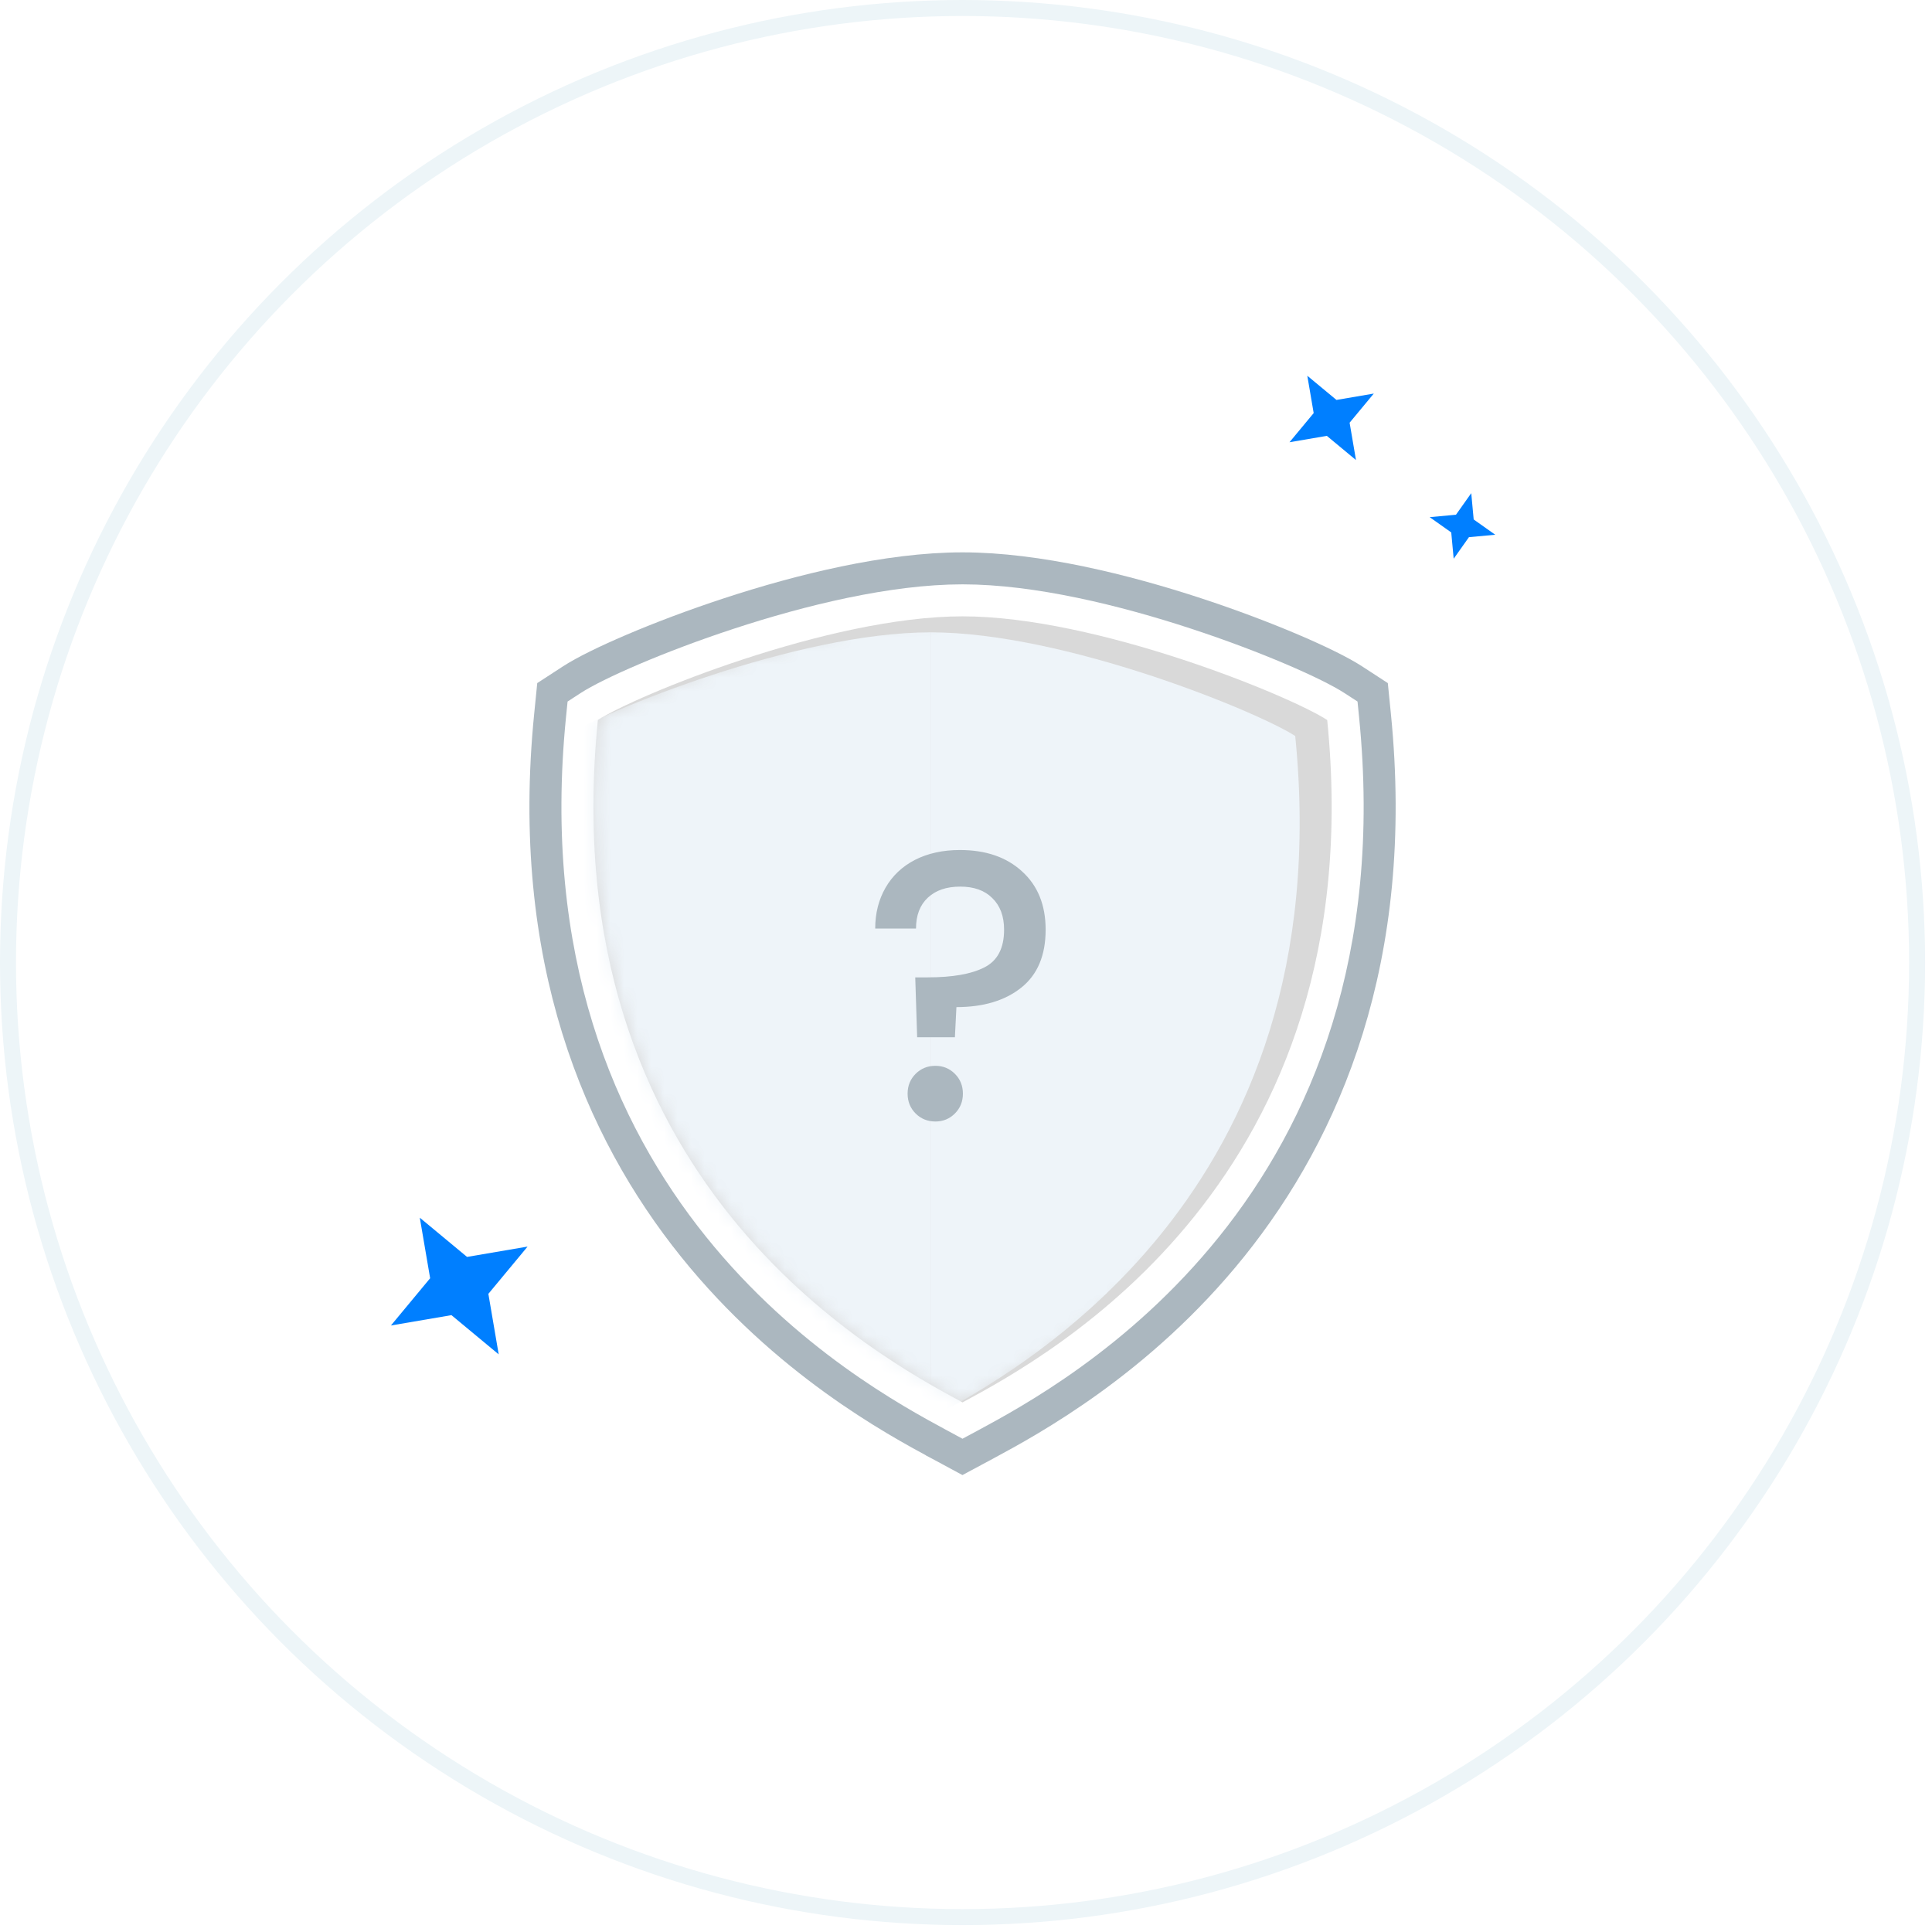
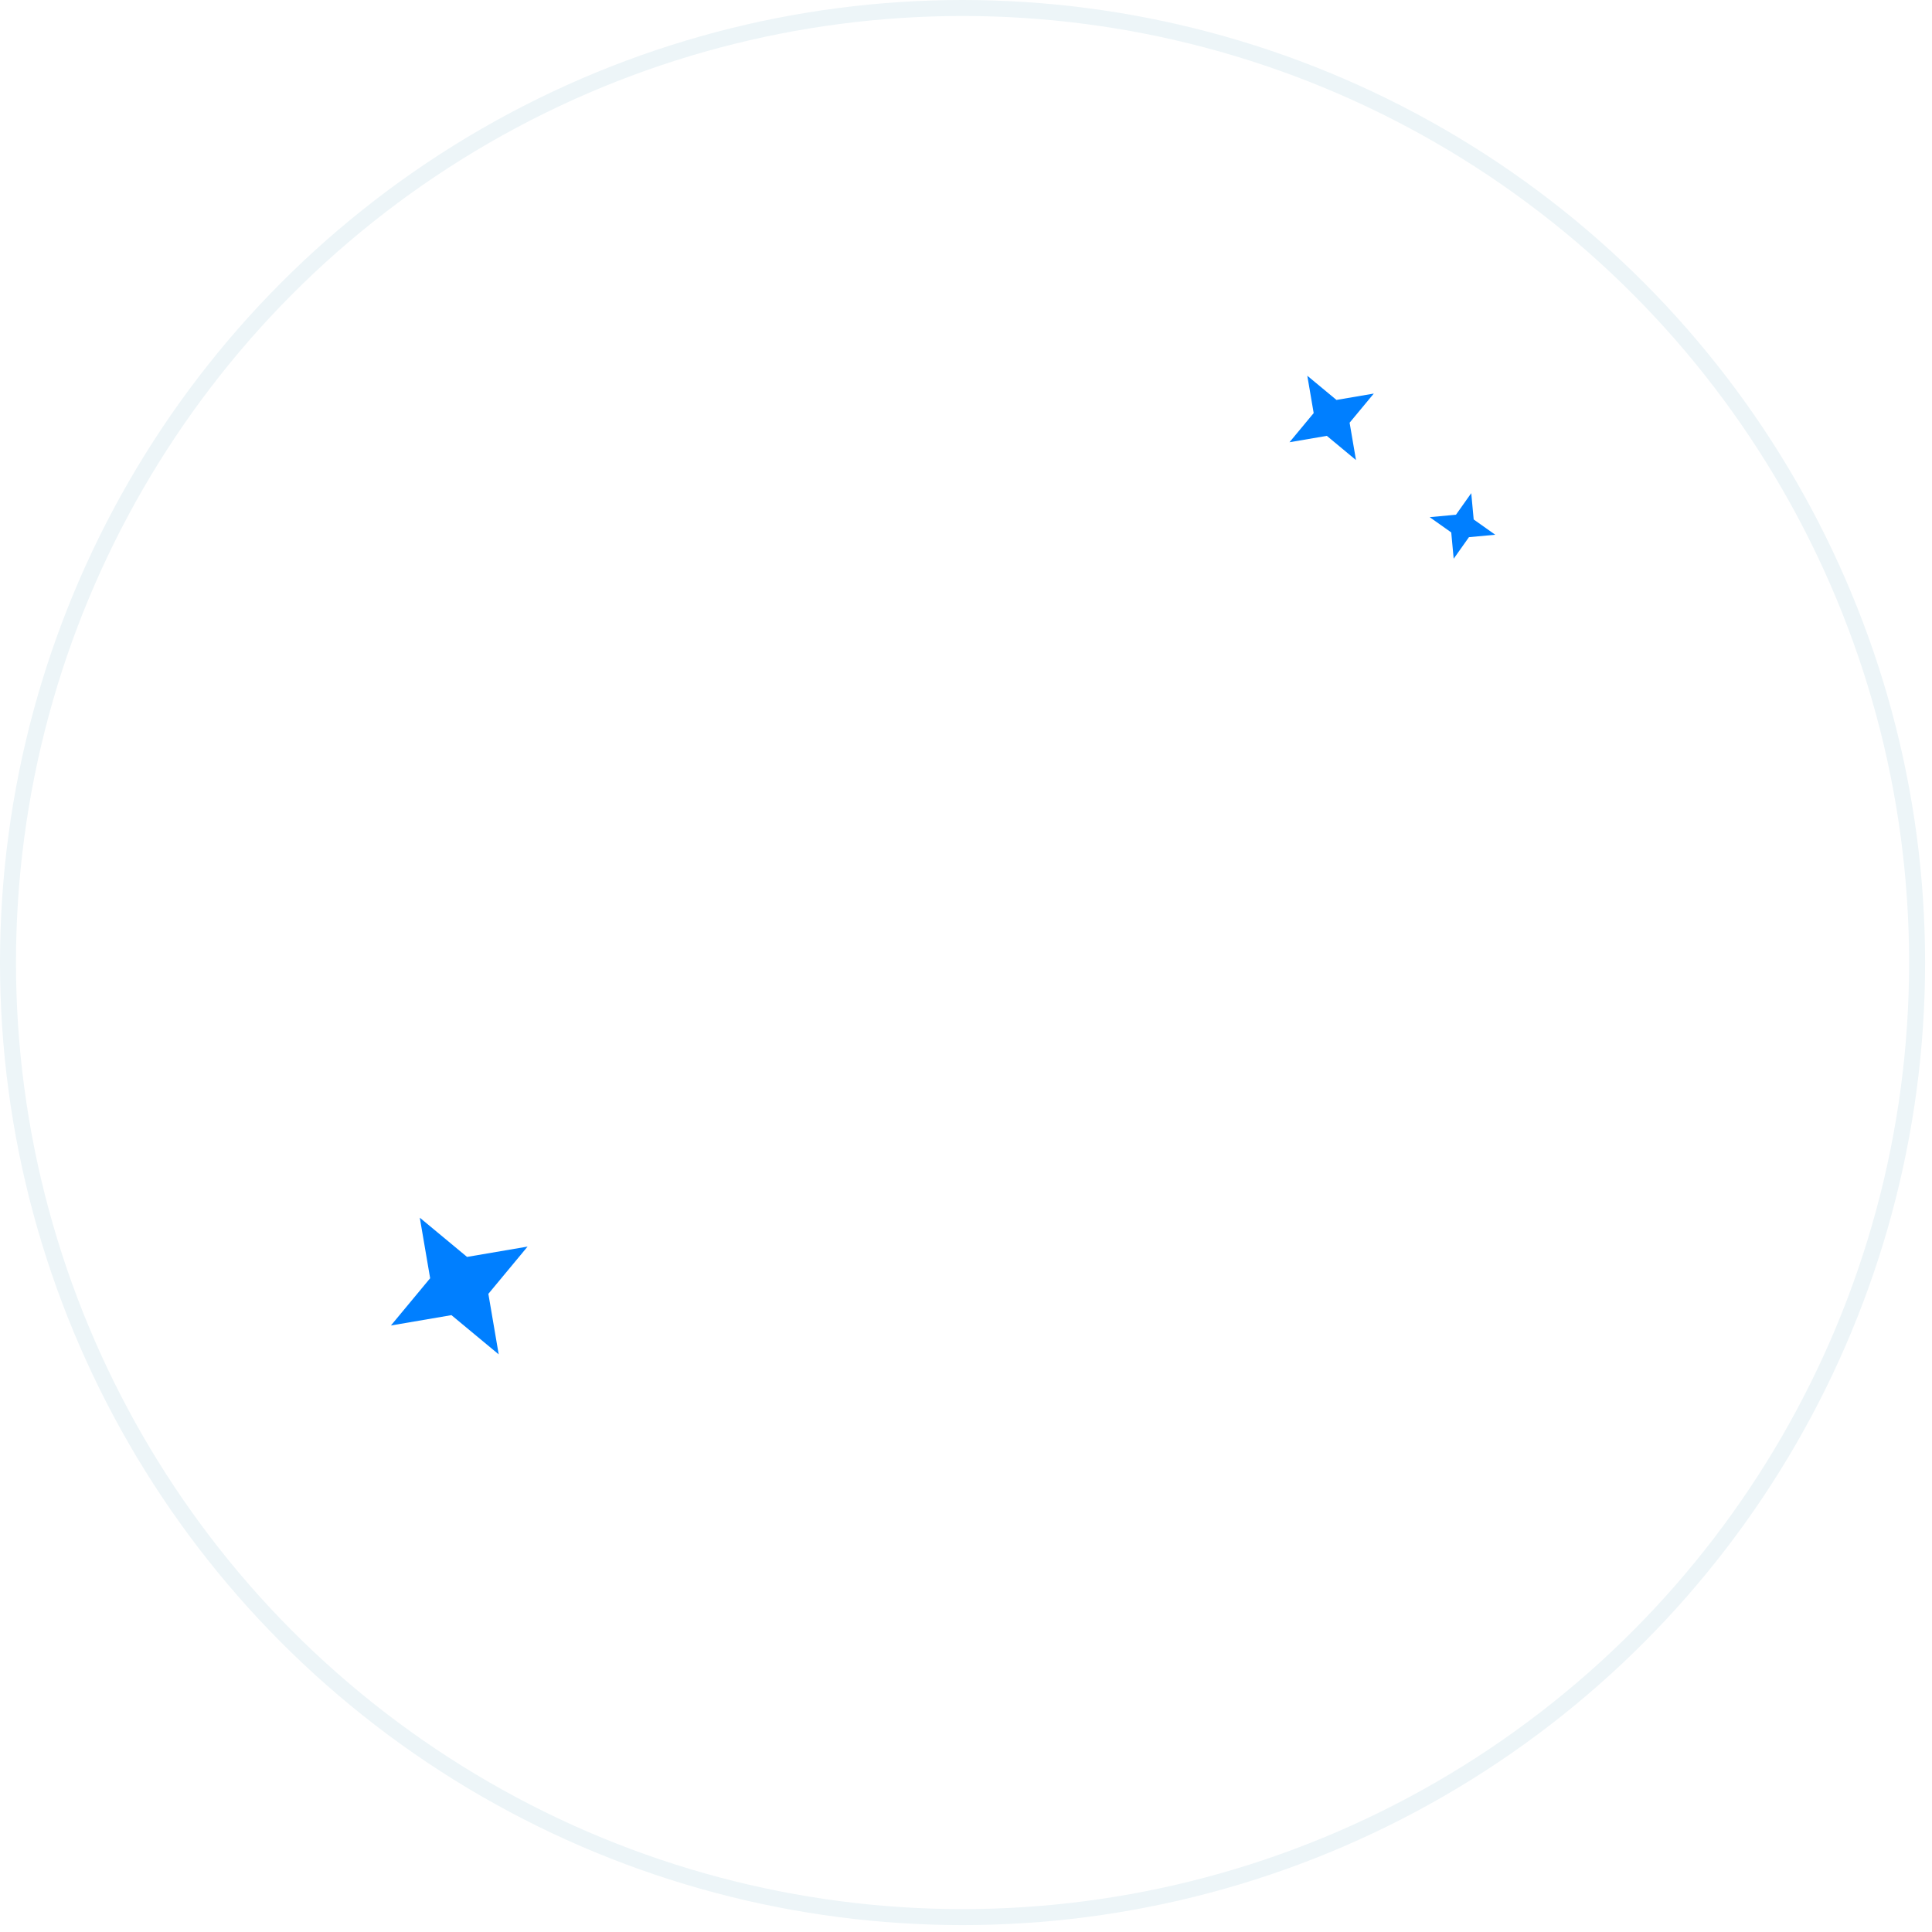
<svg xmlns="http://www.w3.org/2000/svg" width="144" height="144" viewBox="0 0 144 144" fill="none">
  <circle cx="71.743" cy="71.743" r="71.147" stroke="#EDF5F8" stroke-width="1.192" />
  <path d="M109.658 36.758L109.84 38.718L111.446 39.856L109.486 40.038L108.349 41.644L108.167 39.684L106.56 38.546L108.52 38.364L109.658 36.758Z" fill="#007FFF" />
  <path d="M31.289 90.76L34.811 93.683L39.323 92.913L36.4 96.435L37.17 100.946L33.648 98.023L29.137 98.794L32.06 95.272L31.289 90.76Z" fill="#007FFF" />
  <path d="M97.439 28.006L99.612 29.809L102.395 29.334L100.592 31.506L101.067 34.29L98.894 32.486L96.111 32.962L97.914 30.789L97.439 28.006Z" fill="#007FFF" />
-   <path d="M70.609 106.624L71.739 107.234L72.87 106.627L72.92 106.6L72.925 106.597L72.945 106.587C76.159 104.851 84.144 100.538 90.87 92.17C97.661 83.721 103.08 71.25 101.295 53.427L101.181 52.289L100.222 51.665C98.562 50.586 94.022 48.578 88.783 46.859C83.509 45.128 77.121 43.554 71.742 43.554H71.742C66.363 43.554 59.976 45.128 54.702 46.859C49.463 48.578 44.922 50.586 43.263 51.665L42.303 52.289L42.189 53.427C40.404 71.25 45.824 83.721 52.615 92.17C59.341 100.538 67.326 104.851 70.54 106.587L70.559 106.597L70.56 106.598L70.609 106.624Z" fill="#D9D9D9" stroke="#ABB7BF" stroke-width="4.77" />
-   <path d="M71.176 105.575L71.74 105.88L72.306 105.576L72.356 105.55L72.359 105.548L72.368 105.543C75.552 103.823 83.365 99.603 89.94 91.423C96.548 83.202 101.861 71.038 100.109 53.546L100.052 52.977L99.572 52.665C98.048 51.674 93.63 49.704 88.411 47.992C83.175 46.273 76.931 44.746 71.742 44.746C66.554 44.746 60.31 46.273 55.074 47.992C49.855 49.704 45.437 51.674 43.912 52.665L43.433 52.977L43.376 53.546C41.624 71.038 46.937 83.202 53.544 91.423C60.12 99.603 67.933 103.823 71.116 105.543L71.126 105.548L71.126 105.548L71.176 105.575Z" fill="#D9D9D9" stroke="white" stroke-width="2.385" />
  <mask id="mask0_650_4902" style="mask-type:alpha" maskUnits="userSpaceOnUse" x="44" y="45" width="56" height="60">
-     <path d="M71.742 104.526L71.693 104.499C65.387 101.093 41.125 87.988 44.562 53.665C47.34 51.859 61.746 45.939 71.742 45.938C81.738 45.939 96.145 51.859 98.922 53.665C102.36 87.988 78.097 101.093 71.792 104.499L71.742 104.526Z" fill="#D9D9D9" />
-   </mask>
+     </mask>
  <g mask="url(#mask0_650_4902)">
    <g filter="url(#filter0_ii_650_4902)">
-       <path d="M71.743 104.526L71.693 104.499C65.387 101.093 41.125 87.988 44.562 53.665C47.34 51.859 61.747 45.938 71.743 45.938V75.232V104.526Z" fill="#EEF4F9" />
      <path d="M71.743 104.526L71.792 104.499C78.098 101.093 102.361 87.988 98.923 53.665C96.145 51.859 81.738 45.938 71.743 45.938V75.232V104.526Z" fill="#EEF4F9" />
    </g>
    <path d="M71.542 63.355C73.475 63.355 75.019 63.885 76.174 64.946C77.349 66.007 77.936 67.457 77.936 69.294C77.936 71.208 77.33 72.648 76.118 73.614C74.905 74.581 73.295 75.064 71.286 75.064L71.173 77.309H68.359L68.217 72.847H69.155C70.993 72.847 72.395 72.601 73.361 72.108C74.346 71.615 74.839 70.677 74.839 69.294C74.839 68.29 74.545 67.504 73.958 66.936C73.389 66.367 72.594 66.083 71.57 66.083C70.547 66.083 69.742 66.358 69.155 66.907C68.567 67.457 68.274 68.224 68.274 69.209H65.233C65.233 68.072 65.489 67.059 66 66.168C66.512 65.278 67.241 64.586 68.189 64.094C69.155 63.601 70.273 63.355 71.542 63.355ZM69.723 83.59C69.136 83.59 68.643 83.391 68.245 82.993C67.847 82.595 67.648 82.102 67.648 81.515C67.648 80.928 67.847 80.435 68.245 80.037C68.643 79.639 69.136 79.44 69.723 79.44C70.292 79.44 70.775 79.639 71.173 80.037C71.57 80.435 71.769 80.928 71.769 81.515C71.769 82.102 71.57 82.595 71.173 82.993C70.775 83.391 70.292 83.59 69.723 83.59Z" fill="#ABB7BF" />
  </g>
  <defs>
    <filter id="filter0_ii_650_4902" x="39.461" y="43.554" width="62.178" height="64.55" filterUnits="userSpaceOnUse" color-interpolation-filters="sRGB">
      <feFlood flood-opacity="0" result="BackgroundImageFix" />
      <feBlend mode="normal" in="SourceGraphic" in2="BackgroundImageFix" result="shape" />
      <feColorMatrix in="SourceAlpha" type="matrix" values="0 0 0 0 0 0 0 0 0 0 0 0 0 0 0 0 0 0 127 0" result="hardAlpha" />
      <feOffset dx="2.385" dy="-2.385" />
      <feGaussianBlur stdDeviation="8.347" />
      <feComposite in2="hardAlpha" operator="arithmetic" k2="-1" k3="1" />
      <feColorMatrix type="matrix" values="0 0 0 0 0.824 0 0 0 0 0.851 0 0 0 0 0.875 0 0 0 1 0" />
      <feBlend mode="normal" in2="shape" result="effect1_innerShadow_650_4902" />
      <feColorMatrix in="SourceAlpha" type="matrix" values="0 0 0 0 0 0 0 0 0 0 0 0 0 0 0 0 0 0 127 0" result="hardAlpha" />
      <feOffset dx="-4.77" dy="3.577" />
      <feGaussianBlur stdDeviation="2.385" />
      <feComposite in2="hardAlpha" operator="arithmetic" k2="-1" k3="1" />
      <feColorMatrix type="matrix" values="0 0 0 0 0.914 0 0 0 0 0.944 0 0 0 0 0.971 0 0 0 1 0" />
      <feBlend mode="normal" in2="effect1_innerShadow_650_4902" result="effect2_innerShadow_650_4902" />
    </filter>
  </defs>
</svg>